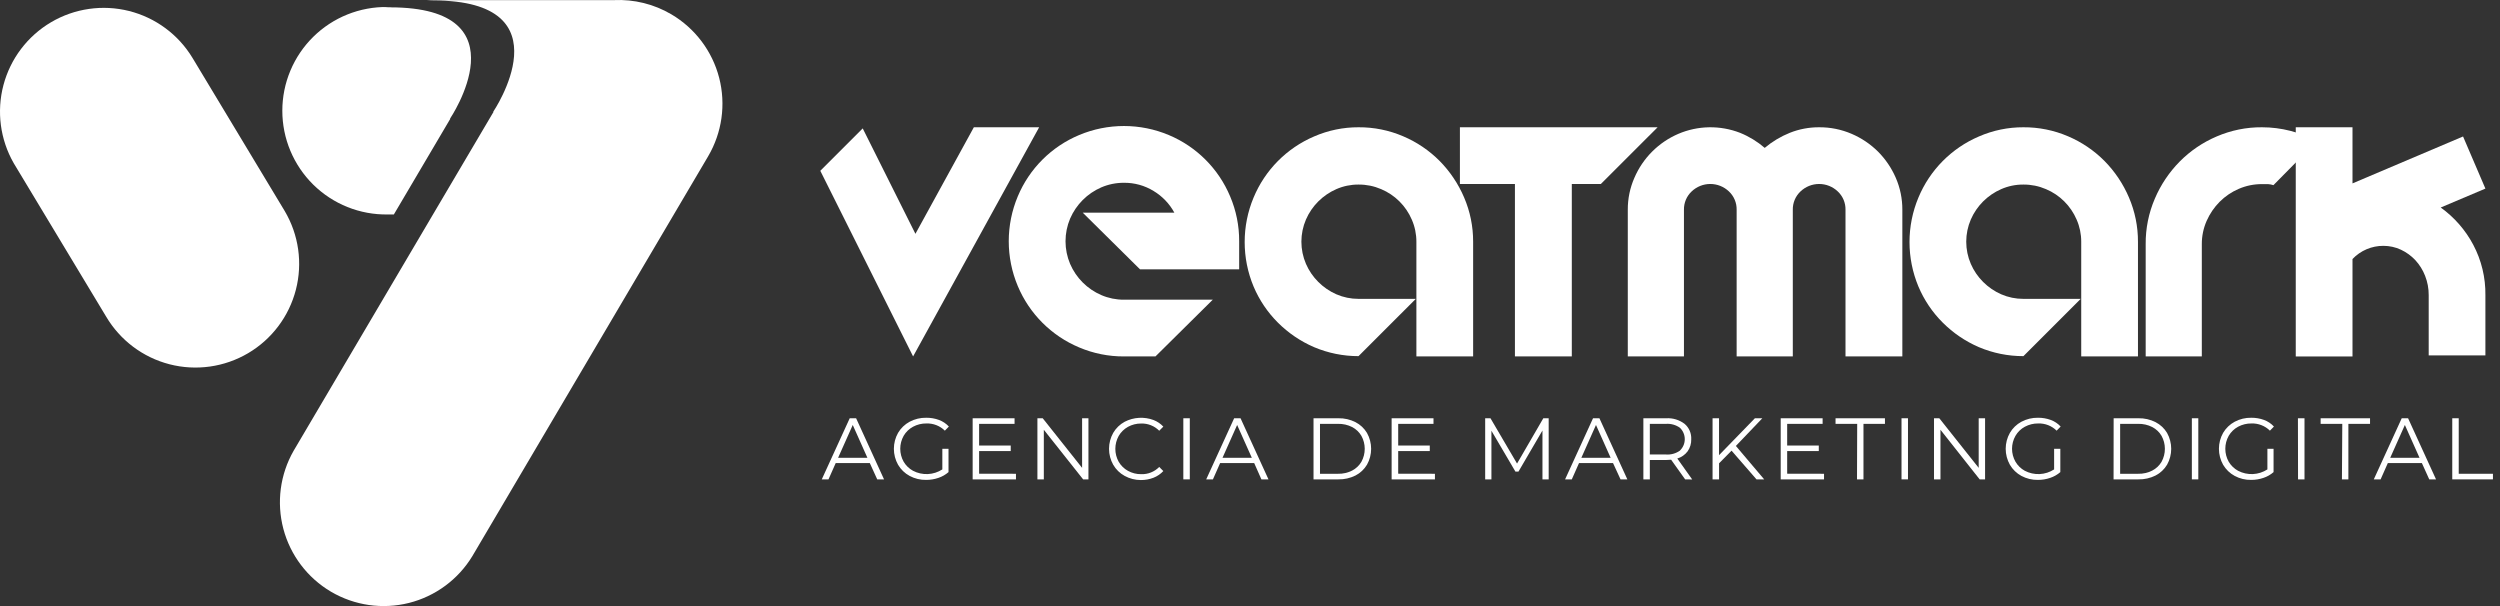
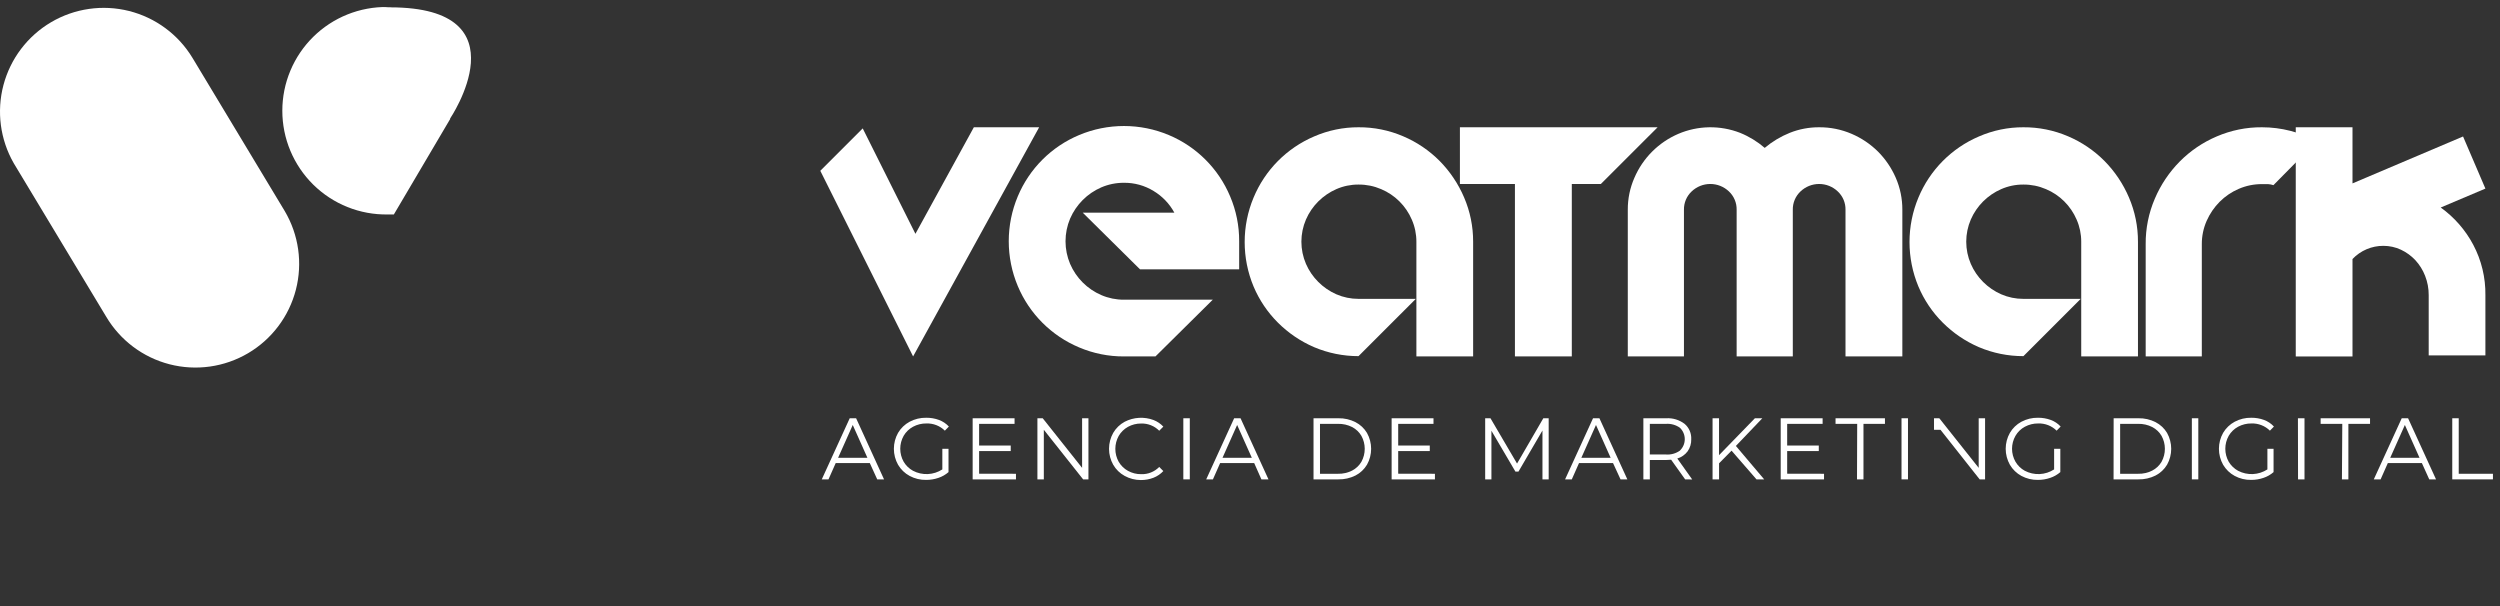
<svg xmlns="http://www.w3.org/2000/svg" width="198" height="48" viewBox="0 0 198 48" fill="none">
  <rect x="0" y="0" width="198" height="48" fill="#333333" stroke="none" />
  <path d="M35.637 9.405C35.637 9.405 41.633 0.582 30.892 0.582H30.397C30.606 0.566 30.817 0.555 31.031 0.555H30.698C29.609 0.539 28.527 0.74 27.516 1.145C26.506 1.551 25.585 2.153 24.809 2.918C24.034 3.682 23.418 4.593 22.997 5.598C22.576 6.603 22.36 7.681 22.36 8.77C22.36 9.86 22.576 10.938 22.997 11.943C23.418 12.947 24.034 13.858 24.809 14.623C25.585 15.387 26.506 15.99 27.516 16.396C28.527 16.801 29.609 17.002 30.698 16.986H31.193L35.666 9.403L35.637 9.405Z" fill="white" />
-   <path d="M53.177 1.138C51.8 0.325 50.216 -0.067 48.619 0.009H34.452C34.238 0.009 34.027 0.02 33.818 0.036H34.313C45.054 0.036 39.058 8.86 39.058 8.86H39.087L34.614 16.44L23.259 35.694C22.183 37.569 21.89 39.793 22.442 41.884C22.995 43.974 24.349 45.762 26.211 46.861C28.074 47.959 30.294 48.279 32.391 47.752C34.487 47.224 36.292 45.891 37.412 44.042L56.079 12.389C57.186 10.512 57.502 8.272 56.958 6.162C56.413 4.053 55.053 2.246 53.177 1.138Z" fill="white" />
  <path d="M22.555 16.723L15.243 4.581C14.123 2.732 12.318 1.399 10.222 0.871C8.125 0.344 5.904 0.664 4.042 1.762C2.18 2.861 0.825 4.649 0.273 6.739C-0.28 8.83 0.014 11.054 1.09 12.929L8.402 25.069C9.509 26.945 11.316 28.306 13.426 28.85C15.536 29.395 17.775 29.079 19.652 27.972C21.529 26.865 22.889 25.058 23.433 22.949C23.978 20.839 23.662 18.6 22.555 16.723Z" fill="white" />
  <path d="M82.3 10.08L72.318 28.229L64.968 13.527L68.327 10.169L72.501 18.519L77.129 10.08H82.3Z" fill="white" />
  <path d="M85.75 16.841H93.008C92.622 16.133 92.055 15.541 91.364 15.126C90.658 14.693 89.843 14.467 89.015 14.477C88.399 14.474 87.789 14.597 87.222 14.84C86.114 15.321 85.231 16.206 84.752 17.315C84.513 17.882 84.389 18.492 84.389 19.108C84.389 19.723 84.513 20.333 84.752 20.9C85.23 22.01 86.115 22.895 87.225 23.372C87.791 23.616 88.401 23.74 89.017 23.736H96.052L91.513 28.229H89.017C87.798 28.235 86.59 27.992 85.467 27.515C83.273 26.594 81.528 24.849 80.608 22.655C80.136 21.531 79.893 20.324 79.893 19.105C79.893 17.886 80.136 16.678 80.608 15.554C81.526 13.359 83.272 11.614 85.467 10.695C86.591 10.223 87.798 9.98 89.017 9.98C90.237 9.98 91.444 10.223 92.568 10.695C94.762 11.615 96.507 13.36 97.427 15.554C97.905 16.677 98.148 17.885 98.142 19.105V21.329H90.287L85.75 16.841Z" fill="white" />
  <path d="M107.595 10.08C108.812 10.072 110.017 10.315 111.134 10.795C112.212 11.252 113.19 11.915 114.016 12.744C114.839 13.578 115.497 14.56 115.957 15.637C116.434 16.748 116.677 17.945 116.672 19.153V28.229H112.178V19.153C112.181 18.548 112.058 17.949 111.815 17.395C111.349 16.306 110.479 15.44 109.388 14.98C108.822 14.736 108.212 14.612 107.595 14.617C106.991 14.613 106.392 14.737 105.837 14.98C105.305 15.213 104.82 15.543 104.408 15.954C103.996 16.365 103.666 16.85 103.433 17.384C103.194 17.939 103.07 18.537 103.07 19.142C103.07 19.746 103.194 20.345 103.433 20.9C103.665 21.434 103.996 21.919 104.408 22.329C104.82 22.741 105.304 23.073 105.837 23.307C106.392 23.548 106.991 23.672 107.595 23.67H112.132L107.595 28.206C106.384 28.208 105.184 27.965 104.068 27.492C103.001 27.031 102.031 26.372 101.209 25.551C100.388 24.732 99.734 23.761 99.283 22.692C98.817 21.576 98.578 20.379 98.578 19.17C98.578 17.961 98.817 16.764 99.283 15.649C100.188 13.47 101.91 11.732 104.079 10.806C105.189 10.323 106.386 10.076 107.595 10.08Z" fill="white" />
  <path d="M126.788 14.571H124.487V28.229H119.982V14.571H115.625V10.08H131.282L126.788 14.571Z" fill="white" />
  <path d="M144.077 10.08C144.961 10.074 145.837 10.251 146.65 10.6C147.428 10.933 148.137 11.411 148.739 12.007C149.333 12.605 149.81 13.309 150.146 14.082C150.493 14.88 150.67 15.742 150.666 16.612V28.229H146.164V16.612C146.169 16.34 146.117 16.071 146.011 15.82C145.905 15.57 145.747 15.345 145.549 15.16C145.152 14.782 144.624 14.571 144.075 14.571C143.527 14.571 142.999 14.782 142.602 15.16C142.404 15.345 142.247 15.571 142.142 15.821C142.036 16.071 141.985 16.341 141.99 16.612V28.229H137.542V16.612C137.547 16.341 137.496 16.071 137.39 15.821C137.285 15.571 137.128 15.345 136.93 15.16C136.532 14.782 136.004 14.571 135.455 14.571C134.906 14.571 134.378 14.782 133.98 15.16C133.782 15.345 133.626 15.571 133.52 15.821C133.415 16.071 133.363 16.341 133.369 16.612V28.229H128.921V16.612C128.916 15.741 129.094 14.88 129.444 14.082C130.115 12.518 131.362 11.272 132.925 10.6C134.482 9.936 136.236 9.907 137.814 10.52C138.525 10.808 139.185 11.211 139.766 11.712C140.36 11.212 141.03 10.81 141.75 10.52C142.49 10.225 143.28 10.076 144.077 10.08Z" fill="white" />
  <path d="M160.251 10.08C161.467 10.072 162.672 10.315 163.79 10.795C164.867 11.252 165.845 11.915 166.671 12.744C167.494 13.578 168.152 14.56 168.612 15.637C169.089 16.748 169.332 17.945 169.327 19.153V28.229H164.833V19.153C164.837 18.548 164.713 17.949 164.47 17.395C164.004 16.306 163.134 15.44 162.043 14.98C161.477 14.736 160.867 14.612 160.251 14.617C159.646 14.613 159.047 14.737 158.493 14.98C157.96 15.213 157.475 15.543 157.063 15.954C156.652 16.365 156.321 16.85 156.089 17.384C155.849 17.939 155.726 18.537 155.726 19.142C155.726 19.746 155.849 20.345 156.089 20.9C156.32 21.434 156.651 21.919 157.063 22.329C157.475 22.741 157.96 23.073 158.493 23.307C159.047 23.548 159.646 23.672 160.251 23.67H164.793L160.256 28.206C159.043 28.209 157.841 27.966 156.723 27.492C155.656 27.031 154.686 26.372 153.865 25.551C153.043 24.732 152.389 23.761 151.938 22.692C151.472 21.576 151.233 20.379 151.233 19.17C151.233 17.961 151.472 16.764 151.938 15.649C152.844 13.47 154.565 11.732 156.735 10.806C157.844 10.323 159.041 10.076 160.251 10.08Z" fill="white" />
  <path d="M179.626 14.582C179.475 14.582 179.315 14.582 179.149 14.582C178.517 14.579 177.891 14.706 177.311 14.957C176.747 15.198 176.235 15.544 175.801 15.977C175.368 16.413 175.018 16.924 174.769 17.487C174.512 18.069 174.381 18.699 174.384 19.336V28.229H169.938V19.336C169.928 18.096 170.175 16.868 170.665 15.729C171.131 14.634 171.8 13.637 172.637 12.79C173.475 11.945 174.469 11.272 175.564 10.806C176.696 10.319 177.917 10.071 179.149 10.08C179.911 10.08 180.669 10.176 181.407 10.366C182.135 10.553 182.839 10.823 183.505 11.172L180.055 14.665C179.916 14.618 179.772 14.591 179.626 14.582Z" fill="white" />
  <path d="M195.88 19.382C196.533 20.614 196.864 21.99 196.844 23.384V28.149H192.353V23.372C192.356 22.849 192.259 22.33 192.067 21.843C191.889 21.386 191.627 20.966 191.295 20.605C190.97 20.259 190.582 19.978 190.152 19.776C189.718 19.574 189.246 19.47 188.768 19.471C188.31 19.468 187.857 19.559 187.435 19.739C187.014 19.918 186.634 20.182 186.318 20.514V28.232H181.824V10.08H186.318V14.525L195.074 10.809L196.844 14.937L193.305 16.435C194.379 17.206 195.26 18.214 195.88 19.382Z" fill="white" />
  <path d="M68.887 36.673H66.189L65.617 37.966H65.085L67.298 33.126H67.804L70.016 37.966H69.476L68.887 36.673ZM68.699 36.259L67.538 33.658L66.377 36.259H68.699Z" fill="white" />
  <path d="M74.633 35.547H75.122V37.391C74.888 37.595 74.616 37.751 74.322 37.848C74.008 37.955 73.678 38.01 73.347 38.008C72.891 38.016 72.442 37.907 72.04 37.691C71.66 37.486 71.344 37.18 71.126 36.808C70.909 36.423 70.795 35.988 70.795 35.546C70.795 35.104 70.909 34.669 71.126 34.284C71.344 33.912 71.661 33.608 72.04 33.403C72.444 33.188 72.895 33.078 73.353 33.086C73.7 33.082 74.044 33.141 74.37 33.26C74.668 33.37 74.936 33.55 75.15 33.783L74.833 34.109C74.641 33.92 74.413 33.771 74.162 33.673C73.911 33.575 73.642 33.529 73.373 33.538C73.003 33.533 72.638 33.623 72.312 33.798C72.003 33.965 71.746 34.214 71.569 34.518C71.393 34.831 71.3 35.184 71.3 35.543C71.3 35.902 71.393 36.255 71.569 36.568C71.746 36.869 72.002 37.117 72.309 37.285C72.671 37.475 73.077 37.565 73.486 37.546C73.894 37.527 74.29 37.399 74.633 37.177V35.547Z" fill="white" />
  <path d="M80.465 37.523V37.966H77.034V33.126H80.353V33.569H77.546V35.284H80.05V35.722H77.546V37.517L80.465 37.523Z" fill="white" />
  <path d="M86.205 33.126V37.966H85.784L82.671 34.038V37.966H82.163V33.126H82.583L85.702 37.054V33.126H86.205Z" fill="white" />
  <path d="M89.072 37.691C88.694 37.486 88.381 37.18 88.166 36.808C87.949 36.423 87.835 35.988 87.835 35.546C87.835 35.104 87.949 34.669 88.166 34.284C88.382 33.912 88.697 33.608 89.075 33.403C89.425 33.222 89.81 33.117 90.204 33.093C90.597 33.069 90.992 33.128 91.362 33.266C91.656 33.38 91.921 33.559 92.136 33.789L91.81 34.115C91.624 33.926 91.401 33.778 91.155 33.68C90.909 33.582 90.646 33.535 90.381 33.543C90.016 33.539 89.655 33.63 89.335 33.806C89.029 33.976 88.775 34.225 88.6 34.527C88.426 34.84 88.335 35.192 88.335 35.55C88.335 35.908 88.426 36.261 88.6 36.574C88.776 36.875 89.029 37.123 89.335 37.291C89.655 37.469 90.015 37.559 90.381 37.554C90.646 37.564 90.91 37.518 91.156 37.419C91.402 37.321 91.625 37.172 91.81 36.982L92.136 37.308C91.92 37.54 91.654 37.721 91.359 37.837C91.04 37.96 90.7 38.022 90.358 38.02C89.909 38.021 89.466 37.908 89.072 37.691Z" fill="white" />
  <path d="M93.72 33.126H94.232V37.966H93.72V33.126Z" fill="white" />
  <path d="M99.331 36.673H96.636L96.064 37.966H95.532L97.745 33.126H98.251L100.463 37.966H99.903L99.331 36.673ZM99.145 36.259L97.982 33.658L96.822 36.259H99.145Z" fill="white" />
  <path d="M104.031 33.126H106C106.471 33.116 106.936 33.222 107.355 33.435C107.734 33.629 108.05 33.926 108.267 34.292C108.482 34.676 108.594 35.108 108.594 35.547C108.594 35.987 108.482 36.419 108.267 36.802C108.05 37.168 107.734 37.466 107.355 37.66C106.935 37.87 106.47 37.975 106 37.966H104.031V33.126ZM105.972 37.523C106.358 37.532 106.741 37.445 107.087 37.271C107.393 37.113 107.649 36.871 107.824 36.574C107.997 36.259 108.087 35.906 108.087 35.547C108.087 35.188 107.997 34.836 107.824 34.521C107.649 34.223 107.394 33.98 107.087 33.821C106.741 33.646 106.358 33.56 105.972 33.569H104.543V37.523H105.972Z" fill="white" />
  <path d="M113.647 37.523V37.966H110.217V33.126H113.533V33.569H110.737V35.284H113.238V35.722H110.737V37.517L113.647 37.523Z" fill="white" />
  <path d="M122.655 33.126V37.966H122.163V34.095L120.262 37.351H120.022L118.121 34.115V37.966H117.626V33.126H118.046L120.15 36.714L122.231 33.126H122.655Z" fill="white" />
  <path d="M127.751 36.673H125.059L124.487 37.966H123.955L126.168 33.126H126.674L128.886 37.966H128.346L127.751 36.673ZM127.563 36.259L126.402 33.658L125.242 36.259H127.563Z" fill="white" />
  <path d="M133.463 37.966L132.354 36.41C132.226 36.425 132.097 36.431 131.968 36.431H130.667V37.966H130.155V33.126H131.968C132.489 33.096 133.004 33.253 133.42 33.569C133.595 33.718 133.734 33.906 133.825 34.117C133.916 34.328 133.957 34.557 133.946 34.787C133.957 35.129 133.857 35.465 133.66 35.745C133.455 36.017 133.169 36.218 132.843 36.316L134.023 37.974L133.463 37.966ZM133.054 35.679C133.174 35.562 133.27 35.423 133.335 35.269C133.401 35.114 133.434 34.949 133.434 34.781C133.434 34.614 133.401 34.448 133.335 34.294C133.27 34.139 133.174 34 133.054 33.883C132.735 33.654 132.346 33.543 131.954 33.569H130.667V35.996H131.954C132.349 36.025 132.742 35.912 133.063 35.679H133.054Z" fill="white" />
  <path d="M137.139 35.693L136.15 36.694V37.966H135.635V33.126H136.147V36.05L138.988 33.126H139.577L137.482 35.319L139.723 37.966H139.114L137.139 35.693Z" fill="white" />
  <path d="M144.463 37.523V37.966H141.032V33.126H144.351V33.569H141.544V35.284H144.048V35.722H141.544V37.517L144.463 37.523Z" fill="white" />
  <path d="M147.09 33.569H145.375V33.126H149.288V33.569H147.587V37.966H147.075L147.09 33.569Z" fill="white" />
  <path d="M150.6 33.126H151.112V37.966H150.6V33.126Z" fill="white" />
-   <path d="M157.218 33.126V37.966H156.789L153.685 34.038V37.966H153.173V33.126H153.593L156.712 37.054V33.126H157.218Z" fill="white" />
+   <path d="M157.218 33.126V37.966H156.789L153.685 34.038H153.173V33.126H153.593L156.712 37.054V33.126H157.218Z" fill="white" />
  <path d="M162.686 35.547H163.178V37.391C162.943 37.595 162.67 37.751 162.375 37.848C162.061 37.955 161.731 38.01 161.4 38.008C160.945 38.016 160.495 37.906 160.093 37.691C159.714 37.486 159.399 37.18 159.182 36.808C158.965 36.423 158.851 35.988 158.851 35.546C158.851 35.104 158.965 34.669 159.182 34.284C159.399 33.912 159.715 33.608 160.093 33.403C160.498 33.188 160.95 33.078 161.408 33.086C161.754 33.082 162.098 33.141 162.423 33.26C162.721 33.37 162.989 33.55 163.204 33.783L162.886 34.109C162.695 33.92 162.467 33.772 162.216 33.673C161.966 33.575 161.698 33.529 161.428 33.538C161.059 33.533 160.694 33.623 160.368 33.798C160.058 33.964 159.8 34.213 159.625 34.518C159.447 34.83 159.353 35.184 159.353 35.543C159.353 35.902 159.447 36.255 159.625 36.568C159.801 36.869 160.056 37.117 160.362 37.285C160.724 37.475 161.131 37.565 161.539 37.546C161.947 37.527 162.343 37.399 162.686 37.177V35.547Z" fill="white" />
  <path d="M167.4 33.126H169.367C169.837 33.116 170.302 33.222 170.722 33.435C171.1 33.629 171.417 33.926 171.634 34.292C171.848 34.676 171.96 35.108 171.96 35.547C171.96 35.987 171.848 36.419 171.634 36.802C171.417 37.168 171.1 37.466 170.722 37.66C170.301 37.87 169.836 37.975 169.367 37.966H167.394L167.4 33.126ZM169.344 37.523C169.73 37.532 170.112 37.445 170.456 37.271C170.764 37.114 171.021 36.872 171.196 36.574C171.369 36.259 171.459 35.906 171.459 35.547C171.459 35.188 171.369 34.836 171.196 34.521C171.021 34.222 170.764 33.979 170.456 33.821C170.112 33.646 169.73 33.56 169.344 33.569H167.915V37.523H169.344Z" fill="white" />
  <path d="M173.595 33.126H174.106V37.966H173.595V33.126Z" fill="white" />
  <path d="M179.578 35.547H180.066V37.391C179.833 37.595 179.561 37.751 179.266 37.848C178.952 37.955 178.623 38.01 178.291 38.008C177.836 38.016 177.386 37.907 176.985 37.691C176.605 37.486 176.289 37.18 176.07 36.808C175.853 36.423 175.739 35.988 175.739 35.546C175.739 35.104 175.853 34.669 176.07 34.284C176.289 33.912 176.605 33.608 176.985 33.403C177.388 33.188 177.84 33.078 178.297 33.086C178.644 33.082 178.989 33.141 179.315 33.26C179.613 33.37 179.88 33.55 180.095 33.783L179.778 34.109C179.586 33.92 179.357 33.771 179.106 33.673C178.855 33.575 178.587 33.529 178.317 33.538C177.947 33.533 177.582 33.623 177.256 33.798C176.947 33.965 176.69 34.214 176.513 34.518C176.337 34.831 176.245 35.184 176.245 35.543C176.245 35.902 176.337 36.255 176.513 36.568C176.691 36.869 176.947 37.117 177.254 37.285C177.616 37.475 178.022 37.565 178.43 37.546C178.839 37.527 179.235 37.399 179.578 37.177V35.547Z" fill="white" />
  <path d="M181.996 33.126H182.516V37.966H182.005L181.996 33.126Z" fill="white" />
  <path d="M185.509 33.569H183.794V33.126H187.707V33.569H185.992V37.966H185.481L185.509 33.569Z" fill="white" />
  <path d="M191.812 36.673H189.117L188.545 37.966H188.005L190.217 33.126H190.72L192.933 37.966H192.396L191.812 36.673ZM191.627 36.259L190.466 33.658L189.305 36.259H191.627Z" fill="white" />
  <path d="M194.219 33.126H194.731V37.523H197.441V37.966H194.219V33.126Z" fill="white" />
</svg>